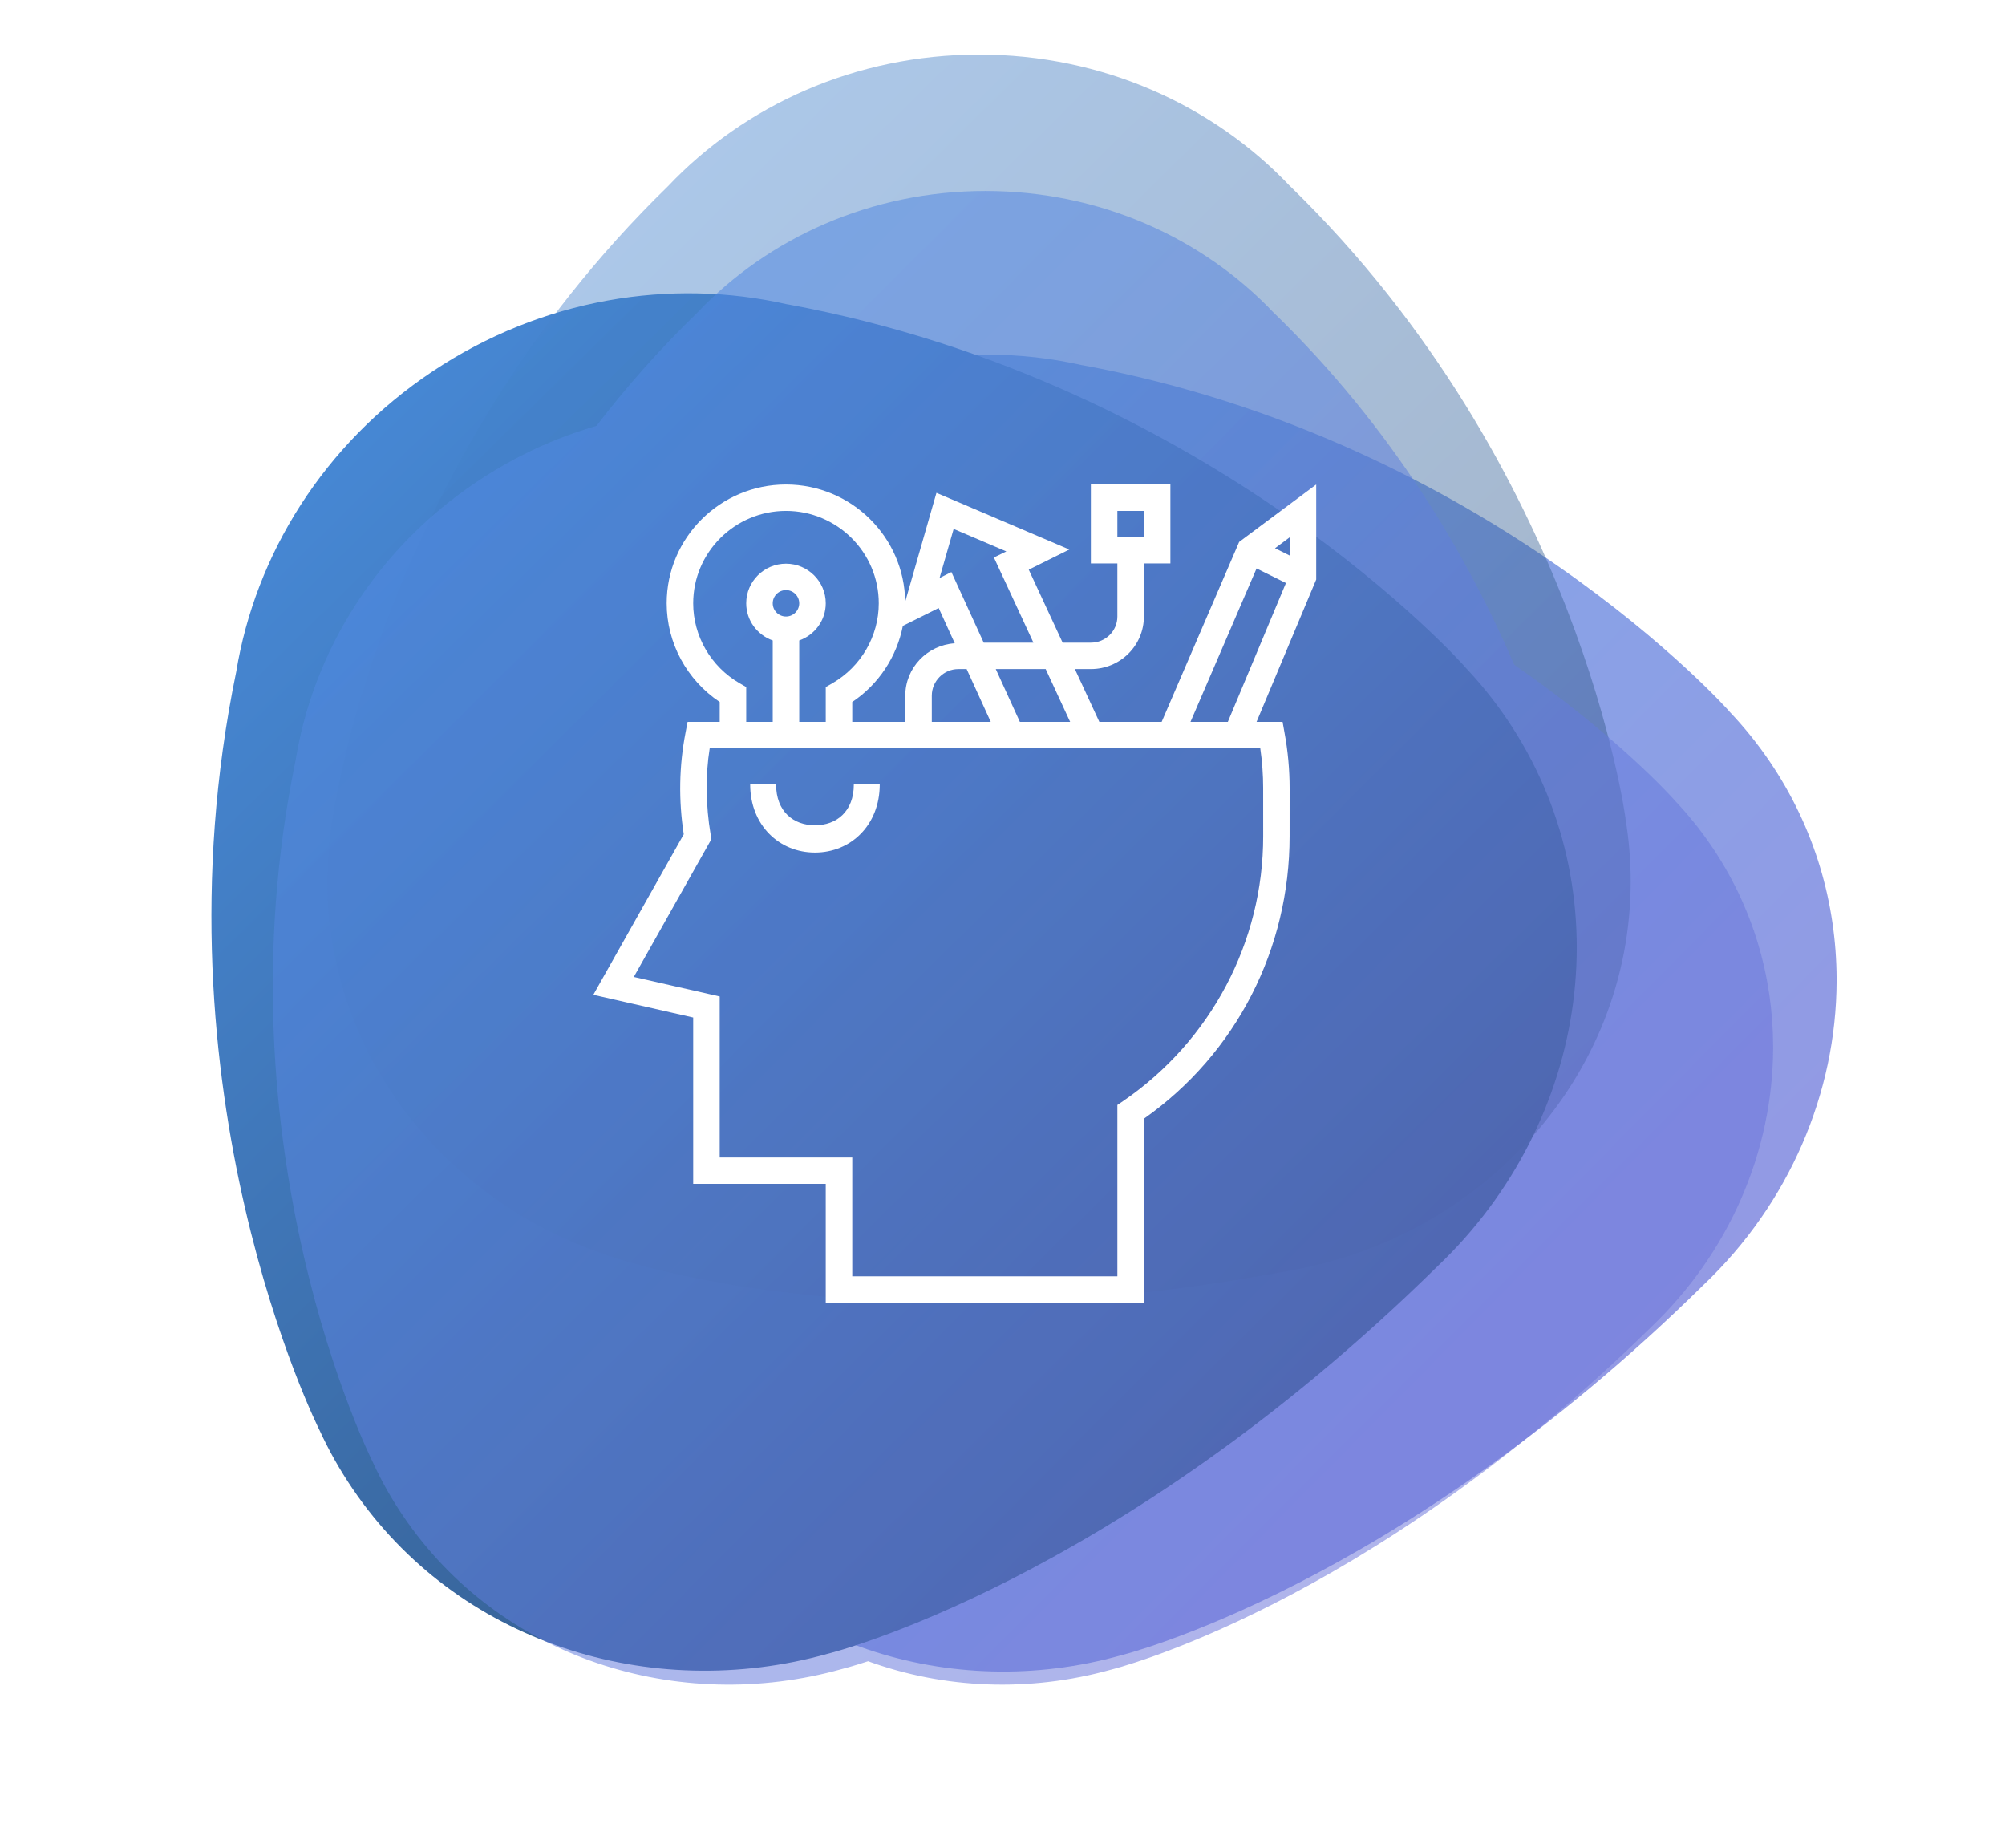
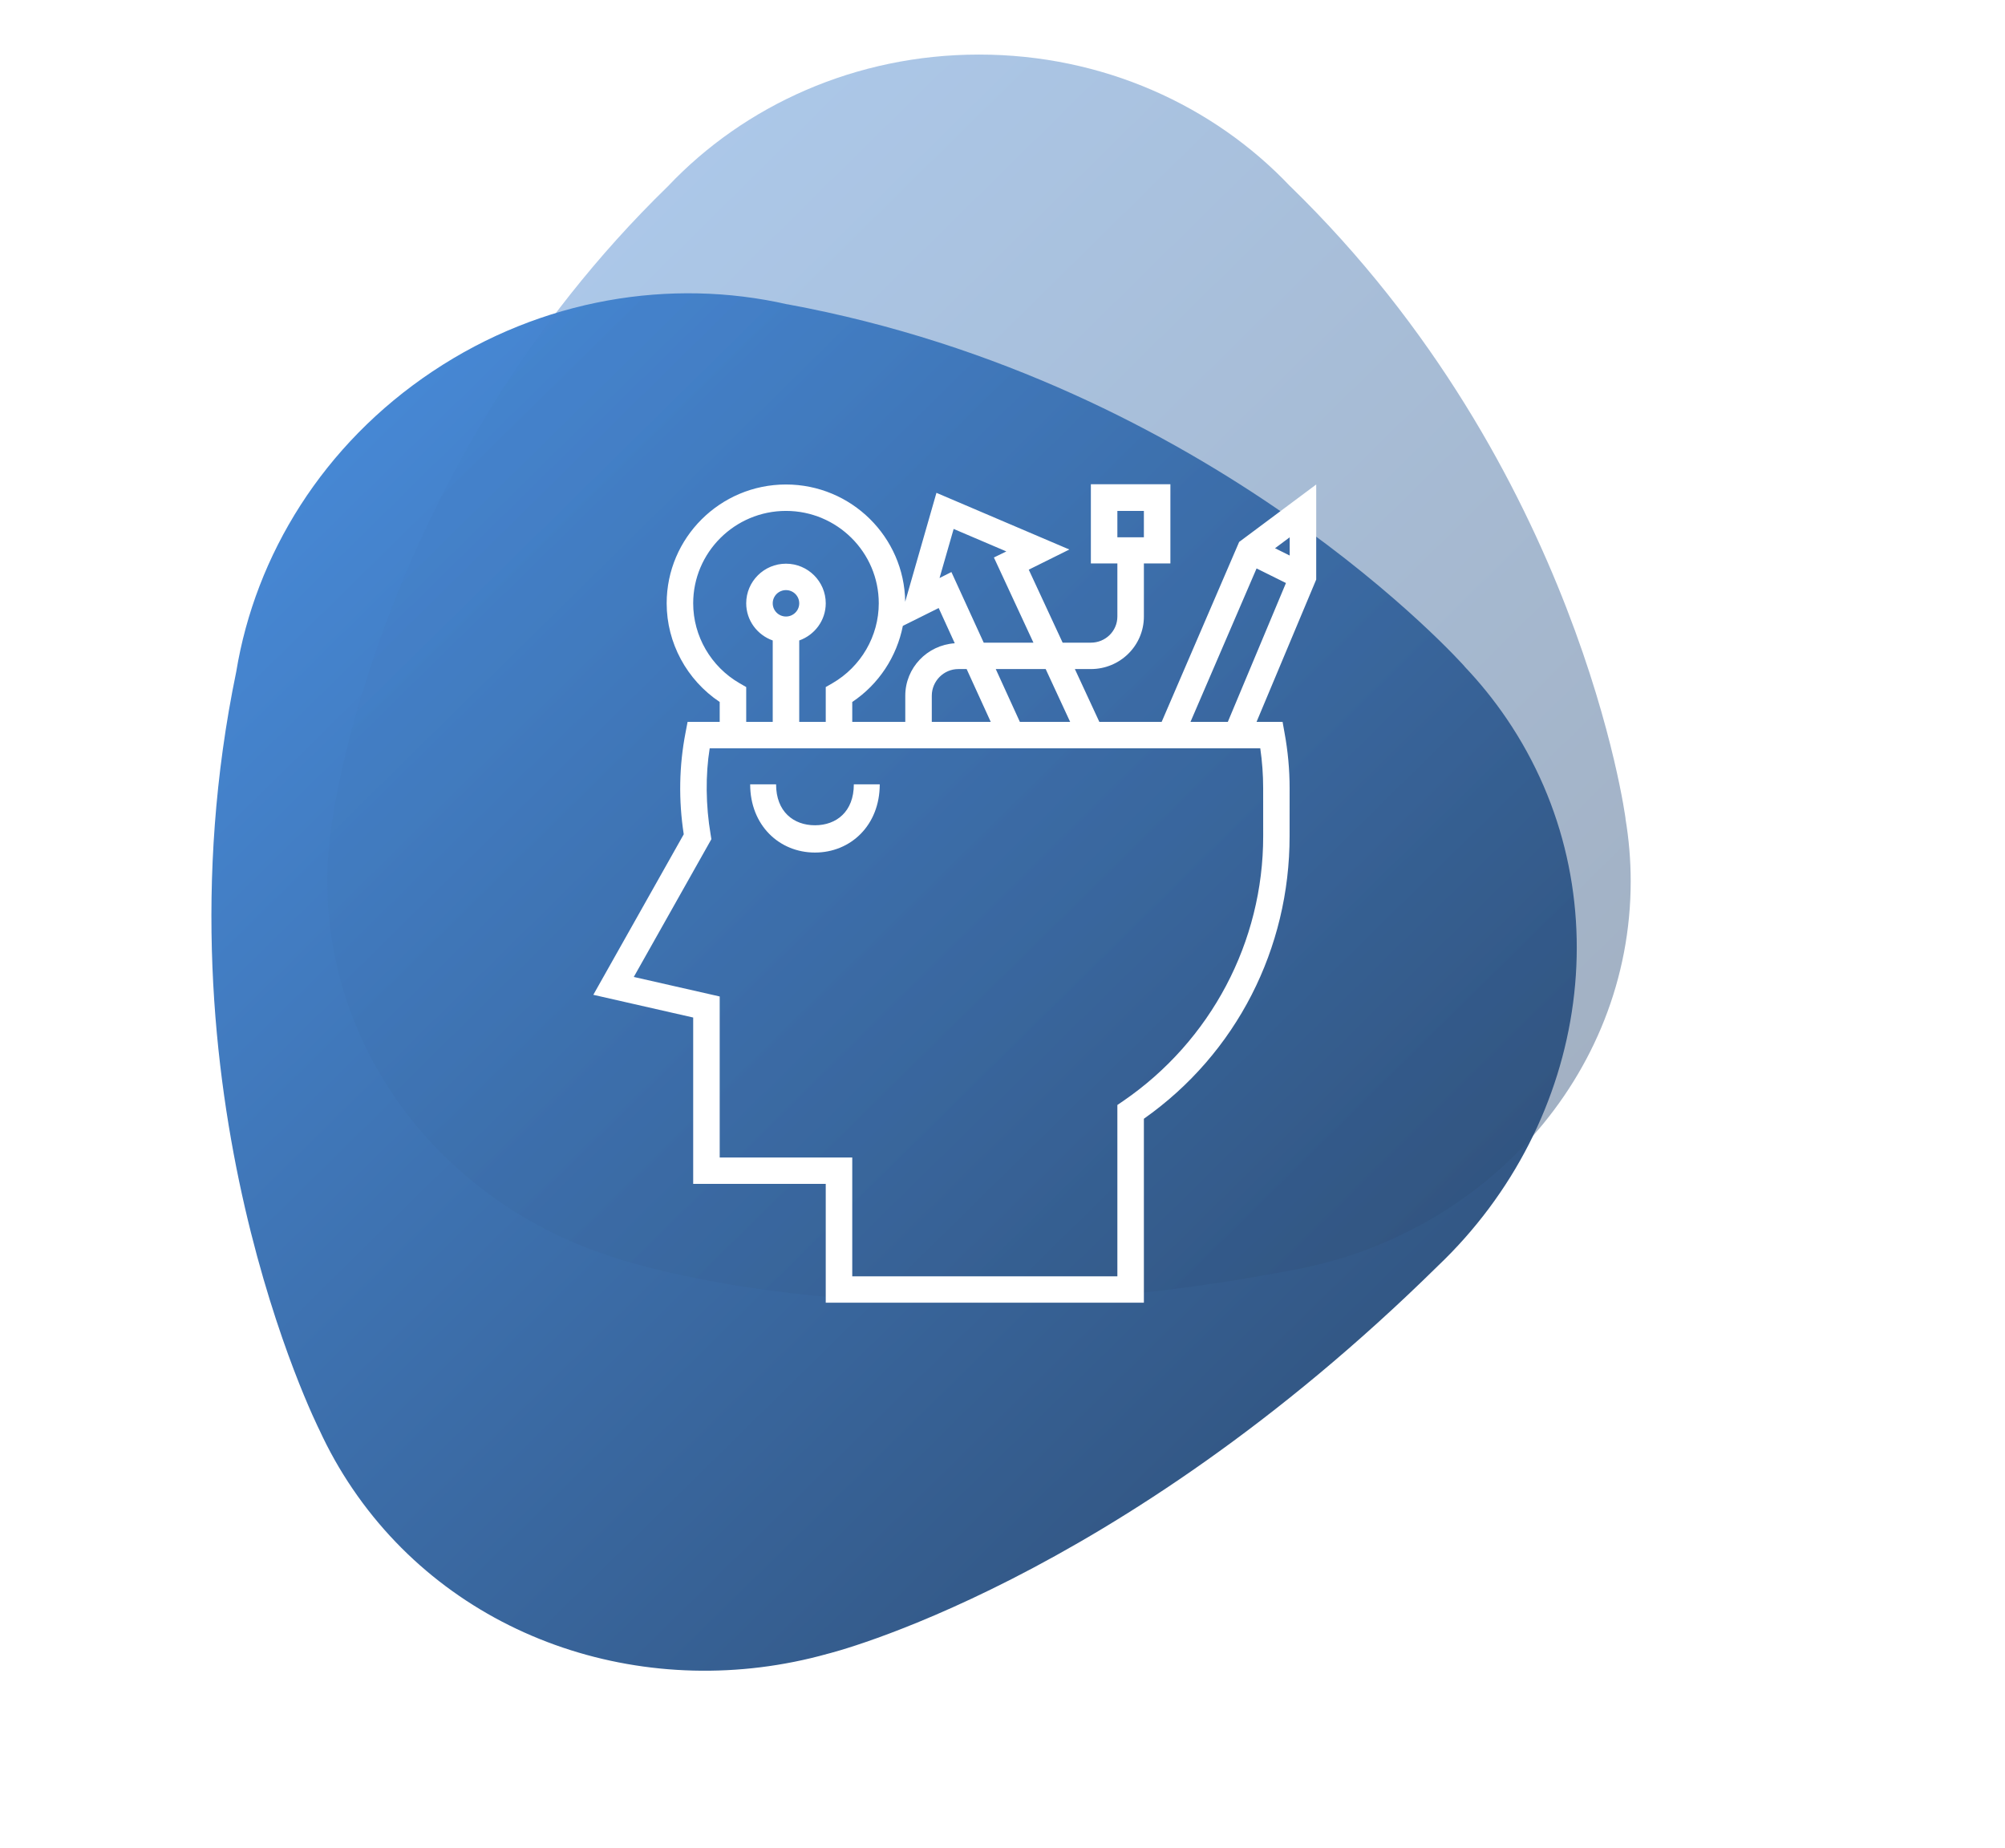
<svg xmlns="http://www.w3.org/2000/svg" xmlns:xlink="http://www.w3.org/1999/xlink" width="294px" height="271px" viewBox="0 0 294 271" version="1.1">
  <title>ico-work_process_1</title>
  <desc>Created with Sketch.</desc>
  <defs>
    <linearGradient x1="0%" y1="0%" x2="102%" y2="101%" id="linearGradient-1">
      <stop stop-color="#4A90E2" offset="0%" />
      <stop stop-color="#746DD7" offset="100%" />
    </linearGradient>
    <linearGradient x1="0%" y1="6.24500451e-15%" x2="102%" y2="101%" id="linearGradient-2">
      <stop stop-color="#4A90E2" offset="0%" />
      <stop stop-color="#2C476A" offset="100%" />
    </linearGradient>
    <filter x="-13.6%" y="-13.7%" width="127.3%" height="127.4%" filterUnits="objectBoundingBox" id="filter-3">
      <feGaussianBlur stdDeviation="10" in="SourceGraphic" />
    </filter>
    <path d="M162,63.037 L162,76.972 L153.253,97.839 L157.069,97.839 L157.356,99.443 C157.854,102.138 158.101,104.872 158.101,107.534 L158.097,114.594 C158.108,131.034 150.337,146.445 136.731,156.029 L136.731,183 L90.081,183 L90.081,165.581 L70.644,165.581 L70.644,141.188 L56,137.857 L69.26,114.321 C68.488,109.32 68.576,104.305 69.521,99.426 L69.824,97.839 L74.532,97.839 L74.532,94.922 C69.709,91.703 66.756,86.259 66.756,80.454 C66.756,70.849 74.603,63.035 84.25,63.035 C93.819,63.035 101.608,70.725 101.732,80.224 L106.314,64.258 L125.802,72.569 L119.85,75.523 L124.818,86.226 L128.957,86.226 C131.101,86.226 132.844,84.525 132.844,82.392 L132.844,74.613 L128.957,74.613 L128.957,63 L140.619,63 L140.619,74.613 L136.732,74.613 L136.732,82.392 C136.732,86.662 133.245,90.097 128.957,90.097 L126.612,90.097 L130.2,97.839 L139.338,97.839 L150.701,71.458 L162,63.037 Z M132.844,70.779 L136.731,70.779 L136.731,66.908 L132.844,66.908 L132.844,70.779 Z M125.918,97.839 L122.331,90.097 L115.012,90.097 L118.546,97.839 L125.918,97.839 Z M108.837,69.552 L106.768,76.748 L108.508,75.873 L113.245,86.226 L120.536,86.226 L114.74,73.738 L116.563,72.848 L108.837,69.552 Z M114.275,97.839 L110.742,90.097 L110.742,90.097 L109.519,90.097 C107.375,90.097 105.632,91.87 105.632,94.005 L105.632,97.839 L114.275,97.839 Z M106.642,81.149 L101.388,83.764 C100.498,88.276 97.859,92.326 93.969,94.922 L93.969,97.839 L101.744,97.839 L101.744,94.005 C101.744,89.911 104.957,86.586 109,86.315 L106.642,81.149 Z M70.644,80.456 C70.644,85.264 73.253,89.754 77.449,92.176 L78.419,92.735 L78.419,97.839 L82.307,97.839 L82.307,85.905 C80.05,85.103 78.419,82.974 78.419,80.454 C78.419,77.253 81.036,74.647 84.251,74.647 C87.465,74.647 90.082,77.253 90.082,80.454 C90.082,82.974 88.451,85.103 86.194,85.904 L86.194,97.839 L90.082,97.839 L90.082,92.735 L91.052,92.178 C95.248,89.756 97.857,85.264 97.857,80.456 C97.857,72.987 91.751,66.908 84.251,66.908 C76.75,66.908 70.644,72.987 70.644,80.456 Z M84.251,82.392 C85.324,82.392 86.194,81.525 86.194,80.456 C86.194,79.388 85.324,78.521 84.251,78.521 C83.177,78.521 82.307,79.388 82.307,80.456 C82.307,81.522 83.177,82.392 84.251,82.392 Z M153.797,101.71 L93.969,101.71 L74.532,101.71 L73.066,101.71 C72.438,105.581 72.479,110.112 73.202,114.347 L73.313,115.038 L61.934,135.238 L74.532,138.101 L74.532,161.71 L93.969,161.71 L93.969,179.129 L132.844,179.129 L132.844,154.009 L133.699,153.428 C146.553,144.616 154.237,130.096 154.225,114.591 L154.221,107.516 C154.221,105.608 154.079,103.645 153.797,101.71 Z M149.041,97.839 L157.564,77.481 L153.255,75.344 L143.566,97.839 L149.041,97.839 Z M158.112,73.452 L158.112,70.779 L155.963,72.381 L158.112,73.452 Z M88.5,113 C91.642,113 94.2,111 94.2,107 L98,107 C98,113 93.738,117 88.5,117 C83.262,117 79,113 79,107 L82.8,107 C82.8,111 85.358,113 88.5,113 Z" id="path-4" />
  </defs>
  <g id="ico-work_process_1" stroke="none" stroke-width="1" fill="none" fill-rule="evenodd">
    <g id="Group-11-Copy-7" transform="translate(31, 8)">
      <g id="Group-10">
-         <path d="M77.987,54.948 C62.655,65.178 53.163,80.684 50.478,97.052 C38.3,155.843 62.003,203.081 62.142,203.359 C63.435,206.172 64.971,208.915 66.765,211.557 C81.394,233.121 108.463,241.673 133.327,234.714 C133.327,234.714 173.596,224.899 218.784,180.402 L218.781,180.403 C231.436,168.381 238.254,152.145 238.307,135.886 L238.307,135.51 C238.272,124.443 235.099,113.384 228.497,103.652 C226.697,101.001 224.707,98.548 222.561,96.294 L222.595,96.312 C222.595,96.312 187.37,56.536 127.688,45.538 L127.719,45.554 C123.195,44.524 118.532,44 113.832,44 C101.588,43.999 89.076,47.551 77.987,54.948" id="Fill-1" fill="url(#linearGradient-1)" opacity="0.735" style="mix-blend-mode: darken;" />
        <path d="M189.94,97.394 C188.057,94.621 185.974,92.055 183.728,89.698 L183.764,89.717 C183.764,89.717 146.9,48.113 84.442,36.609 L84.474,36.626 C67.405,32.74 48.488,35.744 32.429,46.453 C16.384,57.151 6.449,73.37 3.64,90.49 C-9.105,151.984 15.701,201.393 15.847,201.684 C17.2,204.626 18.808,207.494 20.685,210.258 C35.995,232.813 64.322,241.758 90.344,234.48 C90.344,234.48 132.486,224.213 179.775,177.672 L179.773,177.673 C202.134,156.443 207.079,122.644 189.94,97.394" id="Fill-4" fill="url(#linearGradient-2)" style="mix-blend-mode: multiply;" />
        <path d="M208.115,121.22 C208.115,118.087 207.849,115.015 207.347,112.018 L207.365,112.052 C207.365,112.052 200.662,60.613 158.182,19.306 L158.198,19.334 C146.981,7.469 130.691,0 112.559,0 C94.44,0 78.161,7.457 66.945,19.306 C24.592,60.493 17.803,111.748 17.763,112.048 C17.264,115.036 17,118.099 17,121.22 C17,146.683 34.299,168.316 58.367,176.144 C58.367,176.144 96.541,190.006 157.857,178.341 L157.854,178.341 C186.438,173.43 208.115,149.724 208.115,121.22" id="Fill-7" fill="url(#linearGradient-2)" opacity="0.446" style="mix-blend-mode: multiply;" />
-         <path d="M191.037,89.465 C206.233,99.965 214.463,109.225 214.463,109.225 L214.431,109.209 C216.417,111.286 218.259,113.548 219.924,115.992 C226.032,124.963 228.967,135.159 229,145.36 L229,145.708 C228.951,160.696 222.643,175.664 210.934,186.746 L210.937,186.746 C169.128,227.766 131.871,236.815 131.871,236.815 C119.928,240.145 107.436,239.622 96.29,235.567 C93.824,236.376 92.482,236.704 92.482,236.704 C68.437,243.444 42.261,235.161 28.114,214.277 C26.379,211.717 24.894,209.061 23.643,206.337 C23.508,206.068 0.587,160.319 12.363,103.38 C14.959,87.528 24.14,72.511 38.966,62.605 C44.502,58.906 50.405,56.199 56.451,54.447 C60.771,48.827 65.681,43.233 71.256,37.828 C81.644,26.886 96.721,20 113.501,20 C130.294,20 145.381,26.897 155.77,37.854 L155.754,37.828 C173.324,54.862 184.285,73.763 191.037,89.465 Z" id="Combined-Shape" fill="url(#linearGradient-1)" opacity="0.735" style="mix-blend-mode: darken;" filter="url(#filter-3)" />
        <mask id="mask-5" fill="white">
          <use xlink:href="#path-4" />
        </mask>
        <use id="Mask" fill="#FFFFFF" fill-rule="nonzero" xlink:href="#path-4" />
      </g>
    </g>
  </g>
</svg>